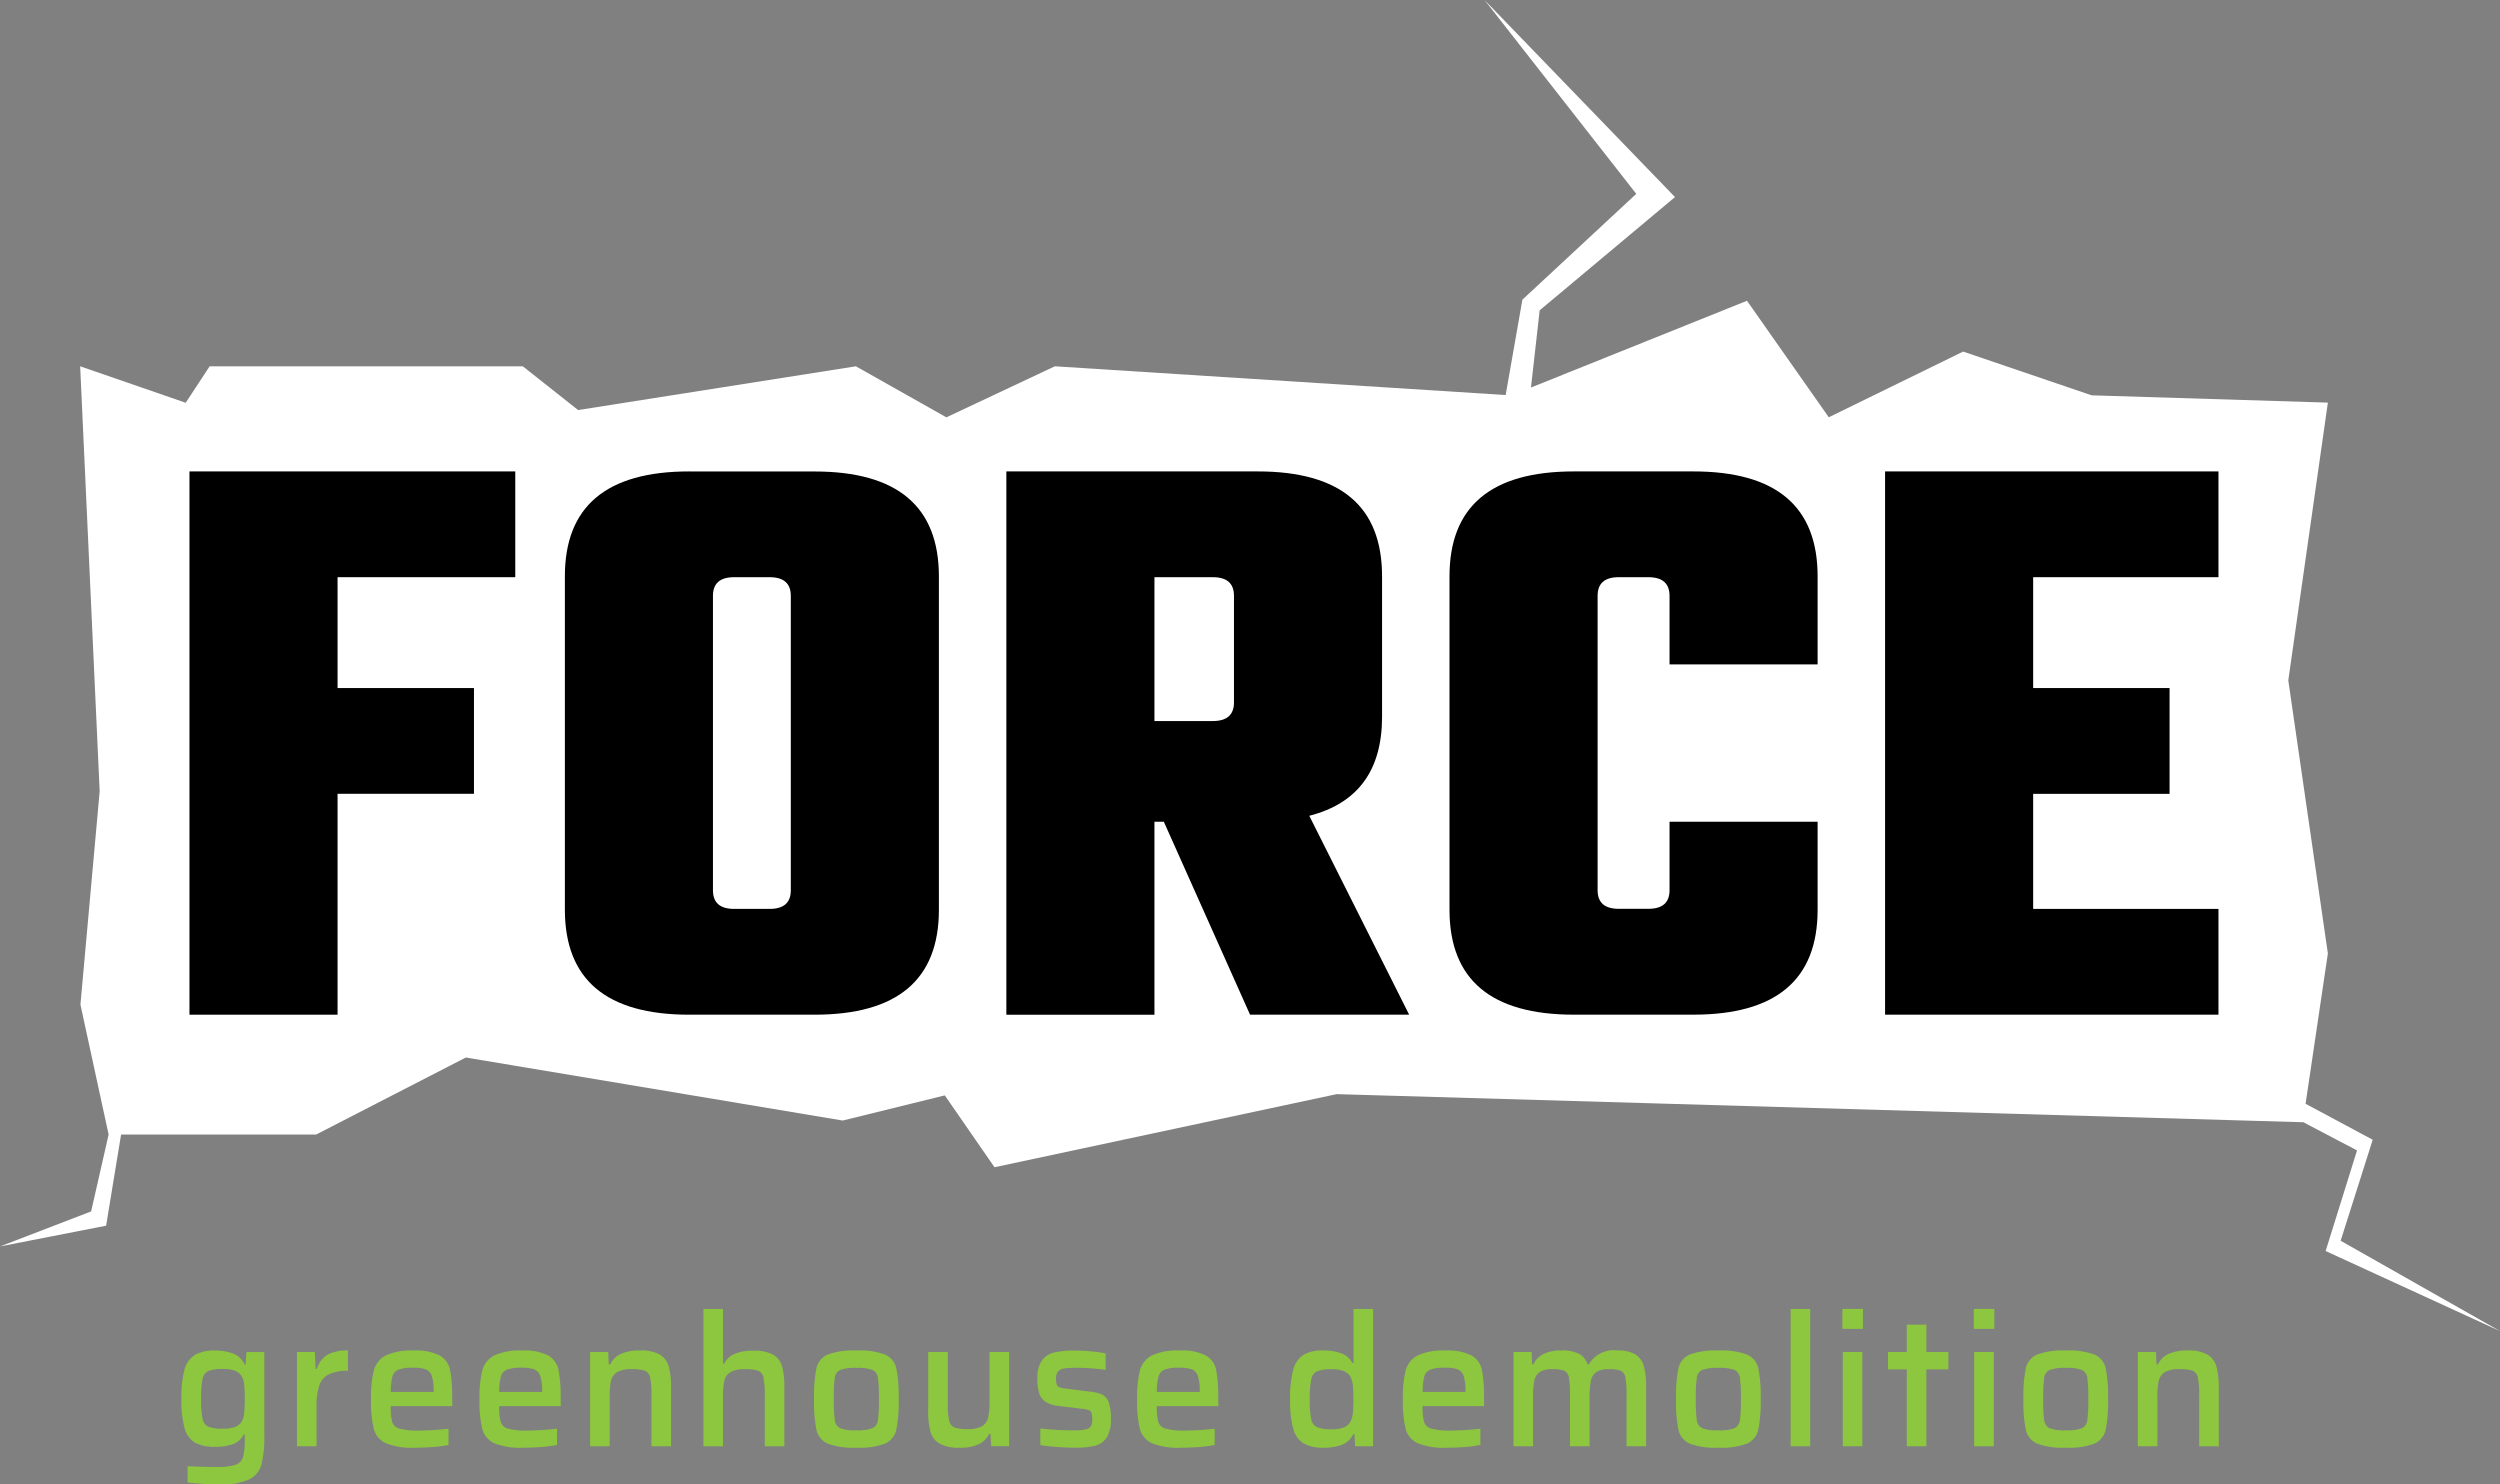
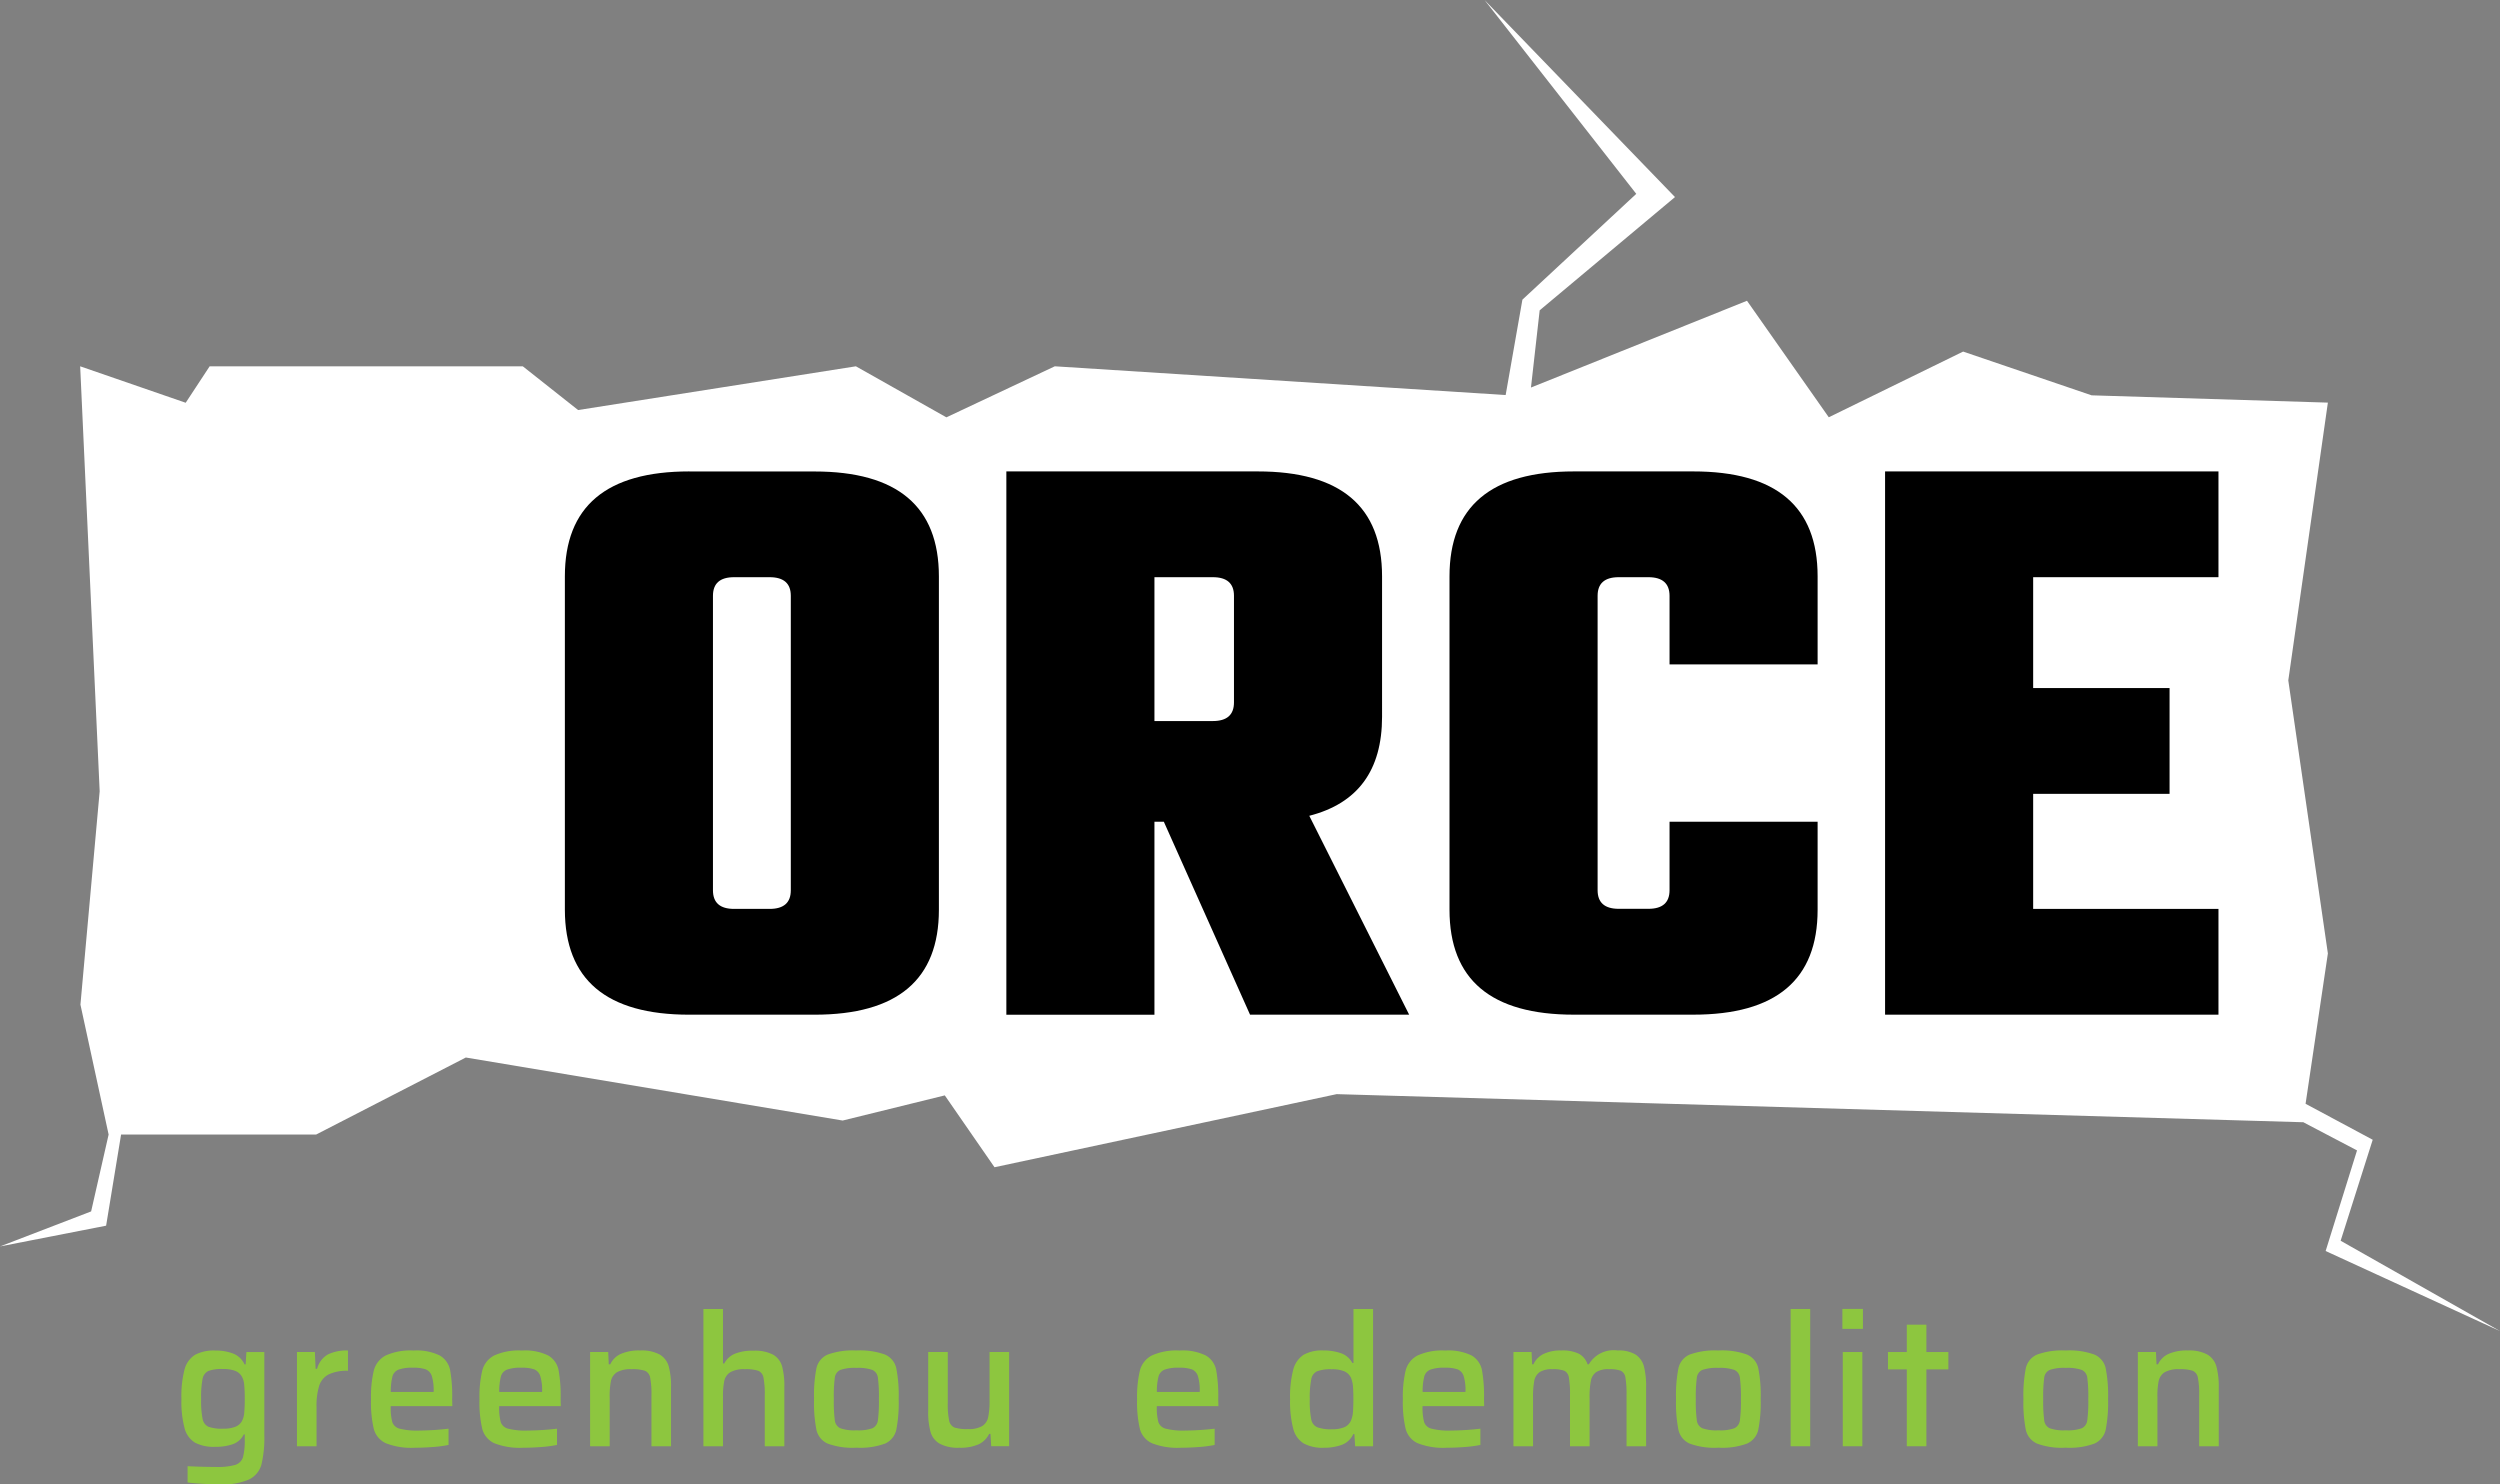
<svg xmlns="http://www.w3.org/2000/svg" width="121.771" height="72.298" viewBox="0 0 121.771 72.298">
  <rect x="0" y="0" width="121.771" height="72.298" fill="#808080" stroke="none" />
  <defs>
    <style>.a{fill:#8dc63f;}.b{fill:#fff;}</style>
  </defs>
  <g transform="translate(-56.219 -41.961)">
    <path class="a" d="M0,0A.654.654,0,0,0,.324-.257.977.977,0,0,0,.45-.666a6.846,6.846,0,0,0,.027-.7,6.9,6.9,0,0,0-.027-.7.991.991,0,0,0-.126-.409A.636.636,0,0,0,0-2.736a1.6,1.6,0,0,0-.576-.085,1.95,1.95,0,0,0-.716.093.53.53,0,0,0-.284.383,4.621,4.621,0,0,0-.071.982,4.532,4.532,0,0,0,.071.971.524.524,0,0,0,.284.383A1.923,1.923,0,0,0-.576.085,1.6,1.6,0,0,0,0,0M-1.6,2.768c-.3-.019-.533-.039-.707-.064V1.912c.5.025.96.036,1.369.036a3.112,3.112,0,0,0,.954-.1.57.57,0,0,0,.374-.369A3.211,3.211,0,0,0,.477.6V.364H.432A.963.963,0,0,1-.095.837,2.513,2.513,0,0,1-.972.968,1.952,1.952,0,0,1-1.954.761a1.179,1.179,0,0,1-.5-.7,5.033,5.033,0,0,1-.153-1.413A5.226,5.226,0,0,1-2.458-2.79a1.2,1.2,0,0,1,.509-.72,1.931,1.931,0,0,1,.986-.212,2.381,2.381,0,0,1,.868.145,1.023,1.023,0,0,1,.563.53H.522l.036-.6h.873V.383a5.674,5.674,0,0,1-.139,1.444,1.153,1.153,0,0,1-.6.729,3.16,3.16,0,0,1-1.408.238q-.441,0-.887-.026" transform="translate(67.663 111.465)" />
    <path class="a" d="M0,0H.873L.909.818H.981a1.135,1.135,0,0,1,.526-.7,2.094,2.094,0,0,1,.977-.193v.99a2.038,2.038,0,0,0-.941.176.953.953,0,0,0-.459.549,3.3,3.3,0,0,0-.13,1.039V4.59H0Z" transform="translate(70.683 107.816)" />
    <path class="a" d="M0,0A.5.5,0,0,0-.292.328a2.948,2.948,0,0,0-.082.756H1.714V1.066A2.369,2.369,0,0,0,1.625.311a.522.522,0,0,0-.293-.325A1.82,1.82,0,0,0,.707-.095,1.925,1.925,0,0,0,0,0M2.624,1.777h-3A2.746,2.746,0,0,0-.3,2.556a.507.507,0,0,0,.36.319,3.49,3.49,0,0,0,.958.091,13.209,13.209,0,0,0,1.422-.091v.792a6,6,0,0,1-.756.1c-.306.023-.6.036-.891.036A3.387,3.387,0,0,1-.617,3.582a1.072,1.072,0,0,1-.585-.7,5.7,5.7,0,0,1-.135-1.441A5.56,5.56,0,0,1-1.2.04,1.152,1.152,0,0,1-.625-.688,2.9,2.9,0,0,1,.733-.932a2.557,2.557,0,0,1,1.283.244,1.063,1.063,0,0,1,.5.706,7.134,7.134,0,0,1,.1,1.426Z" transform="translate(75.627 108.675)" />
    <path class="a" d="M0,0A.5.5,0,0,0-.292.328a2.948,2.948,0,0,0-.082.756H1.714V1.066A2.369,2.369,0,0,0,1.625.311a.522.522,0,0,0-.293-.325A1.82,1.82,0,0,0,.707-.095,1.925,1.925,0,0,0,0,0M2.624,1.777h-3A2.746,2.746,0,0,0-.3,2.556a.507.507,0,0,0,.36.319,3.49,3.49,0,0,0,.958.091,13.209,13.209,0,0,0,1.422-.091v.792a6,6,0,0,1-.756.1c-.306.023-.6.036-.891.036A3.387,3.387,0,0,1-.617,3.582a1.072,1.072,0,0,1-.585-.7,5.7,5.7,0,0,1-.135-1.441A5.56,5.56,0,0,1-1.2.04,1.152,1.152,0,0,1-.625-.688,2.9,2.9,0,0,1,.733-.932a2.557,2.557,0,0,1,1.283.244,1.063,1.063,0,0,1,.5.706,7.134,7.134,0,0,1,.1,1.426Z" transform="translate(80.91 108.675)" />
    <path class="a" d="M0,0A4.188,4.188,0,0,0-.063-.878a.443.443,0,0,0-.252-.333,1.955,1.955,0,0,0-.657-.076,1.35,1.35,0,0,0-.7.143.67.67,0,0,0-.3.428A3.754,3.754,0,0,0-2.034.1V2.466h-.954v-4.59h.882l.027.6h.072A1.042,1.042,0,0,1-1.5-2.029,2.214,2.214,0,0,1-.549-2.2,1.854,1.854,0,0,1,.405-2a.974.974,0,0,1,.436.571A3.682,3.682,0,0,1,.954-.405V2.466H0Z" transform="translate(87.95 109.94)" />
    <path class="a" d="M0,0A4.188,4.188,0,0,0-.063-.878a.443.443,0,0,0-.252-.333,1.955,1.955,0,0,0-.657-.076,1.35,1.35,0,0,0-.7.143.67.67,0,0,0-.3.428A3.754,3.754,0,0,0-2.034.1V2.466h-.954V-4.221h.954v2.655h.063a1.016,1.016,0,0,1,.5-.468,2.242,2.242,0,0,1,.918-.154,1.912,1.912,0,0,1,.963.194.961.961,0,0,1,.436.572A3.728,3.728,0,0,1,.954-.4V2.466H0Z" transform="translate(93.469 109.94)" />
    <path class="a" d="M0,0A.486.486,0,0,0,.266-.382,7.319,7.319,0,0,0,.315-1.426a7.232,7.232,0,0,0-.049-1.04A.474.474,0,0,0,0-2.839a2.11,2.11,0,0,0-.783-.1,2.11,2.11,0,0,0-.783.1.472.472,0,0,0-.266.373,7.083,7.083,0,0,0-.049,1.04A7.168,7.168,0,0,0-1.832-.382.484.484,0,0,0-1.566,0,2.023,2.023,0,0,0-.783.1,2.023,2.023,0,0,0,0,0M-2.183.747A.96.96,0,0,1-2.727.081a6.834,6.834,0,0,1-.117-1.507,6.8,6.8,0,0,1,.117-1.5.95.95,0,0,1,.544-.661,3.591,3.591,0,0,1,1.4-.2,3.587,3.587,0,0,1,1.4.2.953.953,0,0,1,.544.661,6.8,6.8,0,0,1,.117,1.5A6.834,6.834,0,0,1,1.161.081.963.963,0,0,1,.617.747a3.5,3.5,0,0,1-1.4.2,3.5,3.5,0,0,1-1.4-.2" transform="translate(98.714 111.528)" />
    <path class="a" d="M0,0H-.063A1.094,1.094,0,0,1-.576.508a2.2,2.2,0,0,1-.945.167,1.886,1.886,0,0,1-.958-.2A.966.966,0,0,1-2.92-.1a3.64,3.64,0,0,1-.113-1.016V-3.987h.954v2.466a3.913,3.913,0,0,0,.067.877.452.452,0,0,0,.257.333A1.949,1.949,0,0,0-1.1-.234,1.3,1.3,0,0,0-.405-.379.667.667,0,0,0-.113-.806,3.732,3.732,0,0,0-.045-1.62V-3.987H.909V.6H.036Z" transform="translate(104.463 111.803)" />
-     <path class="a" d="M0,0Q-.486-.036-.837-.09V-.9A14.745,14.745,0,0,0,.756-.811a2.826,2.826,0,0,0,.621-.048.372.372,0,0,0,.256-.162.737.737,0,0,0,.059-.33.892.892,0,0,0-.041-.319.228.228,0,0,0-.135-.13,1.594,1.594,0,0,0-.346-.063L.054-2A1.442,1.442,0,0,1-.594-2.21.775.775,0,0,1-.9-2.637,2.465,2.465,0,0,1-.981-3.33a1.471,1.471,0,0,1,.22-.882,1.034,1.034,0,0,1,.6-.392,4.33,4.33,0,0,1,1-.094c.246,0,.511.013.8.041a5.609,5.609,0,0,1,.706.1v.8a10.108,10.108,0,0,0-1.431-.1,3.843,3.843,0,0,0-.585.033.475.475,0,0,0-.3.143.515.515,0,0,0-.1.347.876.876,0,0,0,.036.292A.218.218,0,0,0,.1-2.907a1.5,1.5,0,0,0,.319.063l1.215.153a1.624,1.624,0,0,1,.567.153.669.669,0,0,1,.3.378,2.422,2.422,0,0,1,.1.792,1.675,1.675,0,0,1-.194.89.941.941,0,0,1-.558.411,3.7,3.7,0,0,1-.967.1C.618.036.324.023,0,0" transform="translate(107.728 112.442)" />
    <path class="a" d="M0,0A.5.5,0,0,0-.292.328a2.948,2.948,0,0,0-.082.756H1.714V1.066A2.369,2.369,0,0,0,1.625.311a.524.524,0,0,0-.293-.325A1.82,1.82,0,0,0,.707-.095,1.925,1.925,0,0,0,0,0M2.624,1.777h-3A2.746,2.746,0,0,0-.3,2.556a.507.507,0,0,0,.36.319,3.49,3.49,0,0,0,.958.091,13.209,13.209,0,0,0,1.422-.091v.792a5.947,5.947,0,0,1-.756.1c-.306.023-.6.036-.891.036A3.387,3.387,0,0,1-.617,3.582a1.072,1.072,0,0,1-.585-.7,5.7,5.7,0,0,1-.135-1.441A5.56,5.56,0,0,1-1.2.04,1.152,1.152,0,0,1-.625-.688,2.9,2.9,0,0,1,.733-.932a2.551,2.551,0,0,1,1.282.244,1.062,1.062,0,0,1,.5.706,7.211,7.211,0,0,1,.1,1.426Z" transform="translate(112.942 108.675)" />
    <path class="a" d="M0,0A.621.621,0,0,0,.319-.315a1.255,1.255,0,0,0,.1-.414c.014-.163.022-.378.022-.648s-.008-.475-.022-.63a1.308,1.308,0,0,0-.095-.4A.64.64,0,0,0,0-2.723a1.518,1.518,0,0,0-.621-.1,1.861,1.861,0,0,0-.711.1.523.523,0,0,0-.278.386,4.523,4.523,0,0,0-.073.977,4.566,4.566,0,0,0,.073.985A.52.52,0,0,0-1.323,0,1.912,1.912,0,0,0-.607.1,1.534,1.534,0,0,0,0,0M-1.984.787A1.191,1.191,0,0,1-2.489.071a5.168,5.168,0,0,1-.153-1.43A5.226,5.226,0,0,1-2.489-2.8a1.237,1.237,0,0,1,.5-.725,1.813,1.813,0,0,1,.963-.215A2.566,2.566,0,0,1-.148-3.6a1,1,0,0,1,.54.472H.445V-5.76H1.4V.927H.526L.49.333H.437A1,1,0,0,1-.126.859,2.508,2.508,0,0,1-1,1a1.9,1.9,0,0,1-.98-.212" transform="translate(121.699 111.479)" />
    <path class="a" d="M0,0A.5.5,0,0,0-.292.328a3.005,3.005,0,0,0-.081.756H1.715V1.066a2.334,2.334,0,0,0-.09-.755.519.519,0,0,0-.293-.325A1.82,1.82,0,0,0,.707-.095,1.928,1.928,0,0,0,0,0M2.624,1.777h-3A2.756,2.756,0,0,0-.3,2.556a.507.507,0,0,0,.36.319,3.5,3.5,0,0,0,.958.091,13.178,13.178,0,0,0,1.422-.091v.792a5.947,5.947,0,0,1-.756.1c-.305.023-.6.036-.89.036A3.384,3.384,0,0,1-.616,3.582a1.072,1.072,0,0,1-.585-.7,5.7,5.7,0,0,1-.135-1.441A5.56,5.56,0,0,1-1.2.04,1.154,1.154,0,0,1-.625-.688,2.9,2.9,0,0,1,.733-.932a2.564,2.564,0,0,1,1.284.244,1.07,1.07,0,0,1,.5.706,7.228,7.228,0,0,1,.1,1.426Z" transform="translate(125.886 108.675)" />
    <path class="a" d="M0,0A4.87,4.87,0,0,0-.054-.878a.434.434,0,0,0-.22-.333,1.542,1.542,0,0,0-.58-.076,1.094,1.094,0,0,0-.622.14.664.664,0,0,0-.26.422A4.047,4.047,0,0,0-1.8.1V2.466h-.954V0a4.777,4.777,0,0,0-.054-.878.434.434,0,0,0-.22-.333,1.542,1.542,0,0,0-.58-.076,1.094,1.094,0,0,0-.626.143.667.667,0,0,0-.261.424A4.276,4.276,0,0,0-4.554.1V2.466h-.954v-4.59h.882l.027.6h.063a1.051,1.051,0,0,1,.481-.5A1.915,1.915,0,0,1-3.177-2.2a1.807,1.807,0,0,1,.86.162.913.913,0,0,1,.419.513h.062A1.4,1.4,0,0,1-.432-2.2,1.58,1.58,0,0,1,.441-2a.993.993,0,0,1,.406.576A3.928,3.928,0,0,1,.954-.4V2.466H0Z" transform="translate(135.445 109.94)" />
    <path class="a" d="M0,0A.486.486,0,0,0,.266-.382,7.168,7.168,0,0,0,.315-1.426a7.083,7.083,0,0,0-.049-1.04A.474.474,0,0,0,0-2.839a2.11,2.11,0,0,0-.783-.1,2.11,2.11,0,0,0-.783.1.469.469,0,0,0-.265.373,7.038,7.038,0,0,0-.05,1.04,7.123,7.123,0,0,0,.05,1.044A.481.481,0,0,0-1.566,0,2.023,2.023,0,0,0-.783.1,2.023,2.023,0,0,0,0,0M-2.183.747A.96.96,0,0,1-2.727.081a6.834,6.834,0,0,1-.117-1.507,6.8,6.8,0,0,1,.117-1.5.95.95,0,0,1,.544-.661,3.591,3.591,0,0,1,1.4-.2,3.581,3.581,0,0,1,1.4.2.951.951,0,0,1,.545.661,6.8,6.8,0,0,1,.117,1.5A6.834,6.834,0,0,1,1.161.081.962.962,0,0,1,.616.747a3.489,3.489,0,0,1-1.4.2,3.5,3.5,0,0,1-1.4-.2" transform="translate(140.7 111.528)" />
    <path class="a" d="M143.437-50.187h.954V-43.5h-.954Z" transform="translate(0 155.906)" />
    <path class="a" d="M145.977-48.09h.954v4.59h-.954Zm-.018-2.1h1v.972h-1Z" transform="translate(0 155.906)" />
    <path class="a" d="M0,0V-3.744H-.918V-4.59H0V-5.922H.954V-4.59H2.025v.846H.954V0Z" transform="translate(149.096 112.406)" />
-     <path class="a" d="M152.377-48.09h.954v4.59h-.954Zm-.018-2.1h1v.972h-1Z" transform="translate(0 155.906)" />
    <path class="a" d="M0,0A.486.486,0,0,0,.266-.382,7.168,7.168,0,0,0,.315-1.426a7.083,7.083,0,0,0-.049-1.04A.474.474,0,0,0,0-2.839a2.11,2.11,0,0,0-.783-.1,2.11,2.11,0,0,0-.783.1.469.469,0,0,0-.265.373,7.038,7.038,0,0,0-.05,1.04,7.123,7.123,0,0,0,.05,1.044A.481.481,0,0,0-1.566,0,2.023,2.023,0,0,0-.783.1,2.023,2.023,0,0,0,0,0M-2.183.747A.96.96,0,0,1-2.727.081a6.834,6.834,0,0,1-.117-1.507,6.8,6.8,0,0,1,.117-1.5.95.95,0,0,1,.544-.661,3.591,3.591,0,0,1,1.4-.2,3.581,3.581,0,0,1,1.4.2.951.951,0,0,1,.545.661,6.8,6.8,0,0,1,.117,1.5A6.834,6.834,0,0,1,1.161.081.962.962,0,0,1,.616.747a3.489,3.489,0,0,1-1.4.2,3.5,3.5,0,0,1-1.4-.2" transform="translate(157.621 111.528)" />
    <path class="a" d="M0,0A4.188,4.188,0,0,0-.063-.878a.444.444,0,0,0-.251-.333,1.958,1.958,0,0,0-.658-.076,1.349,1.349,0,0,0-.7.143.673.673,0,0,0-.3.428A3.754,3.754,0,0,0-2.033.1V2.466h-.954v-4.59h.882l.027.6h.072A1.042,1.042,0,0,1-1.5-2.029,2.214,2.214,0,0,1-.548-2.2,1.848,1.848,0,0,1,.4-2a.968.968,0,0,1,.437.571A3.682,3.682,0,0,1,.954-.405V2.466H0Z" transform="translate(163.337 109.94)" />
    <path class="b" d="M0,0-7.762-4.4-6.2-9.319l-3.27-1.753,1.086-7.322-1.928-13.3,1.928-13.53-11.508-.355-6.258-2.131-6.544,3.2-3.984-5.675L-47.2-45.959l.424-3.761,6.591-5.516-9.277-9.6,7.391,9.443-5.546,5.154-.816,4.646-21.96-1.4-5.281,2.486-4.408-2.486-13.53,2.131-2.695-2.131h-15.252l-1.167,1.776-5.14-1.776.95,20.7-.937,10.392,1.373,6.328-.852,3.744-4.437,1.706,5.167-1.011.729-4.439h9.5l7.292-3.752,18.355,3.07,4.975-1.225,2.421,3.5,16.666-3.561L-9.6-10.173v-.01L-6.964-8.8-8.493-3.9Z" transform="translate(177.99 106.796)" />
-     <path d="M0,0H-8.656V5.4h6.644v5.15H-8.656V21.31h-7.213V-5.152H0Z" transform="translate(81.317 70.075)" />
    <path d="M0,0V-14.344q0-.906-1.031-.907H-2.762q-1.03,0-1.03.907V0q0,.906,1.03.906h1.731Q0,.906,0,0M-4.946-20.4h6.1q6.058,0,6.059,5.111V.947q0,5.112-6.059,5.112h-6.1Q-11,6.059-11.005.947V-15.292q0-5.11,6.059-5.111" transform="translate(94.738 85.326)" />
    <path d="M0,0H-2.844V7.007H0q1.03,0,1.03-.907V.907Q1.03,0,0,0M-2.844,11.911v9.4h-7.213V-5.152H2.185q6.059,0,6.058,5.11V6.8q0,3.916-3.545,4.822L9.563,21.31H1.813l-4.2-9.4Z" transform="translate(115.294 70.075)" />
    <path d="M0,0H-7.212V-3.34c0-.6-.345-.907-1.031-.907H-9.686q-1.031,0-1.03.907V11q0,.906,1.03.906h1.443c.686,0,1.031-.3,1.031-.906V7.664H0v4.287q0,5.112-6.059,5.111H-11.87q-6.059,0-6.06-5.111V-4.288q0-5.111,6.06-5.111h5.811Q0-9.4,0-4.288Z" transform="translate(144.752 74.322)" />
    <path d="M0,0H9.026V5.152H-7.213V-21.309H9.026v5.152H0v5.4H6.644v5.153H0Z" transform="translate(155.251 86.232)" />
  </g>
</svg>